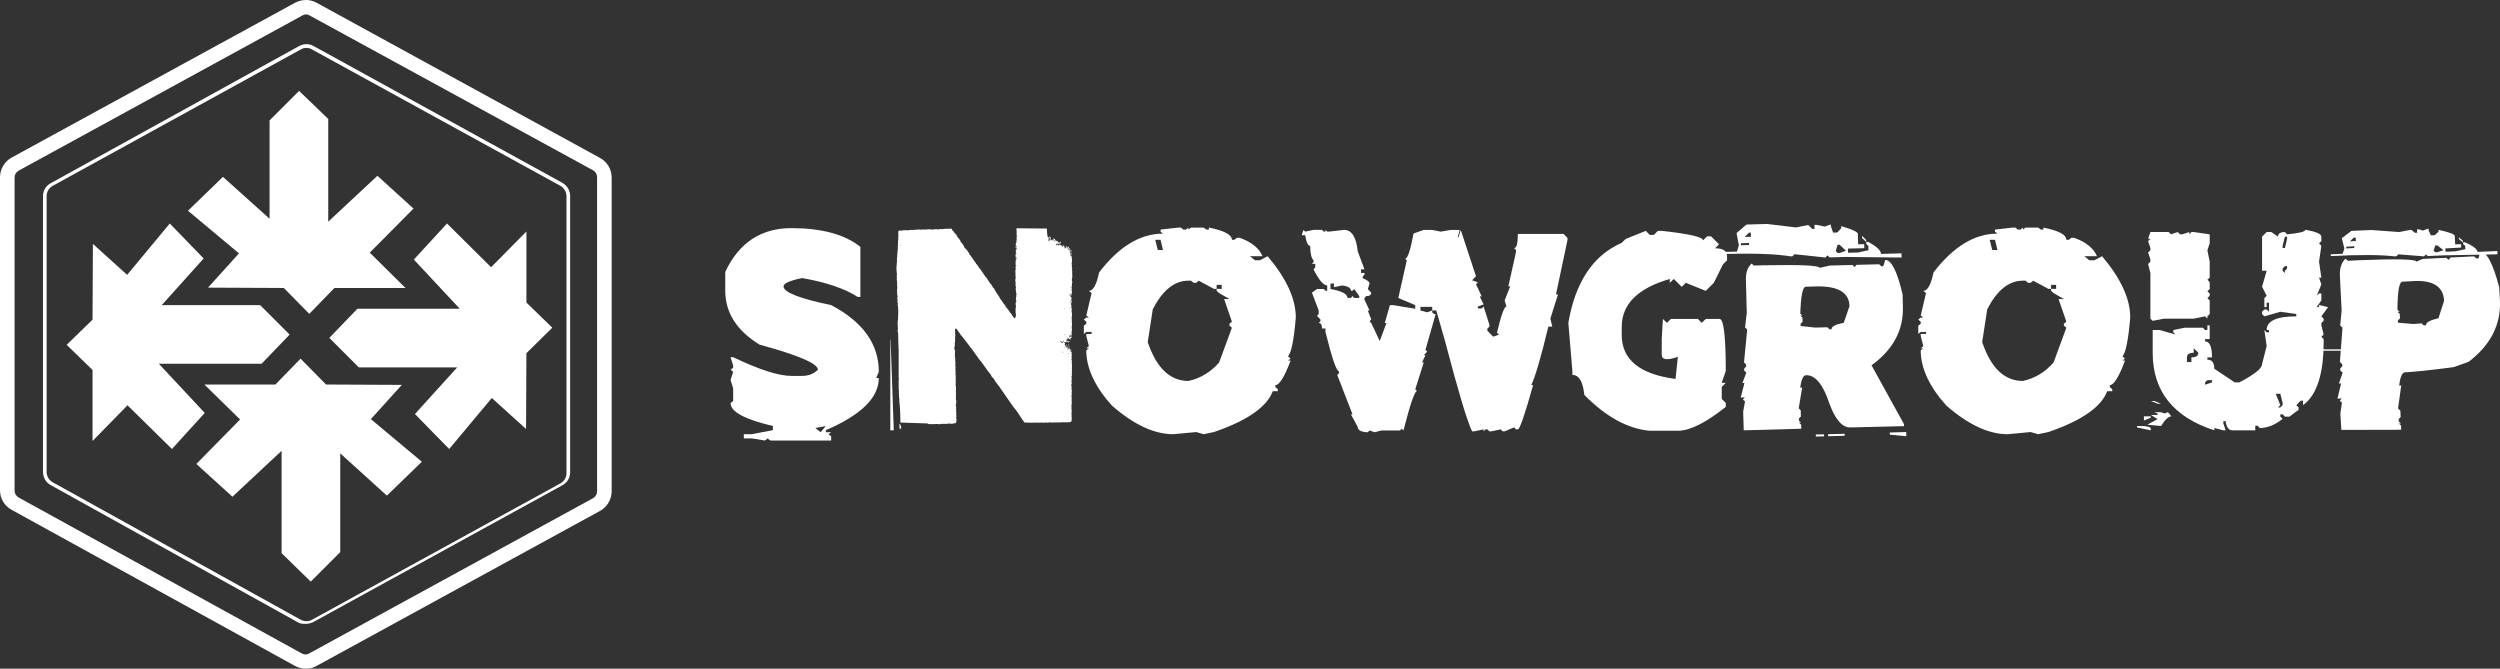
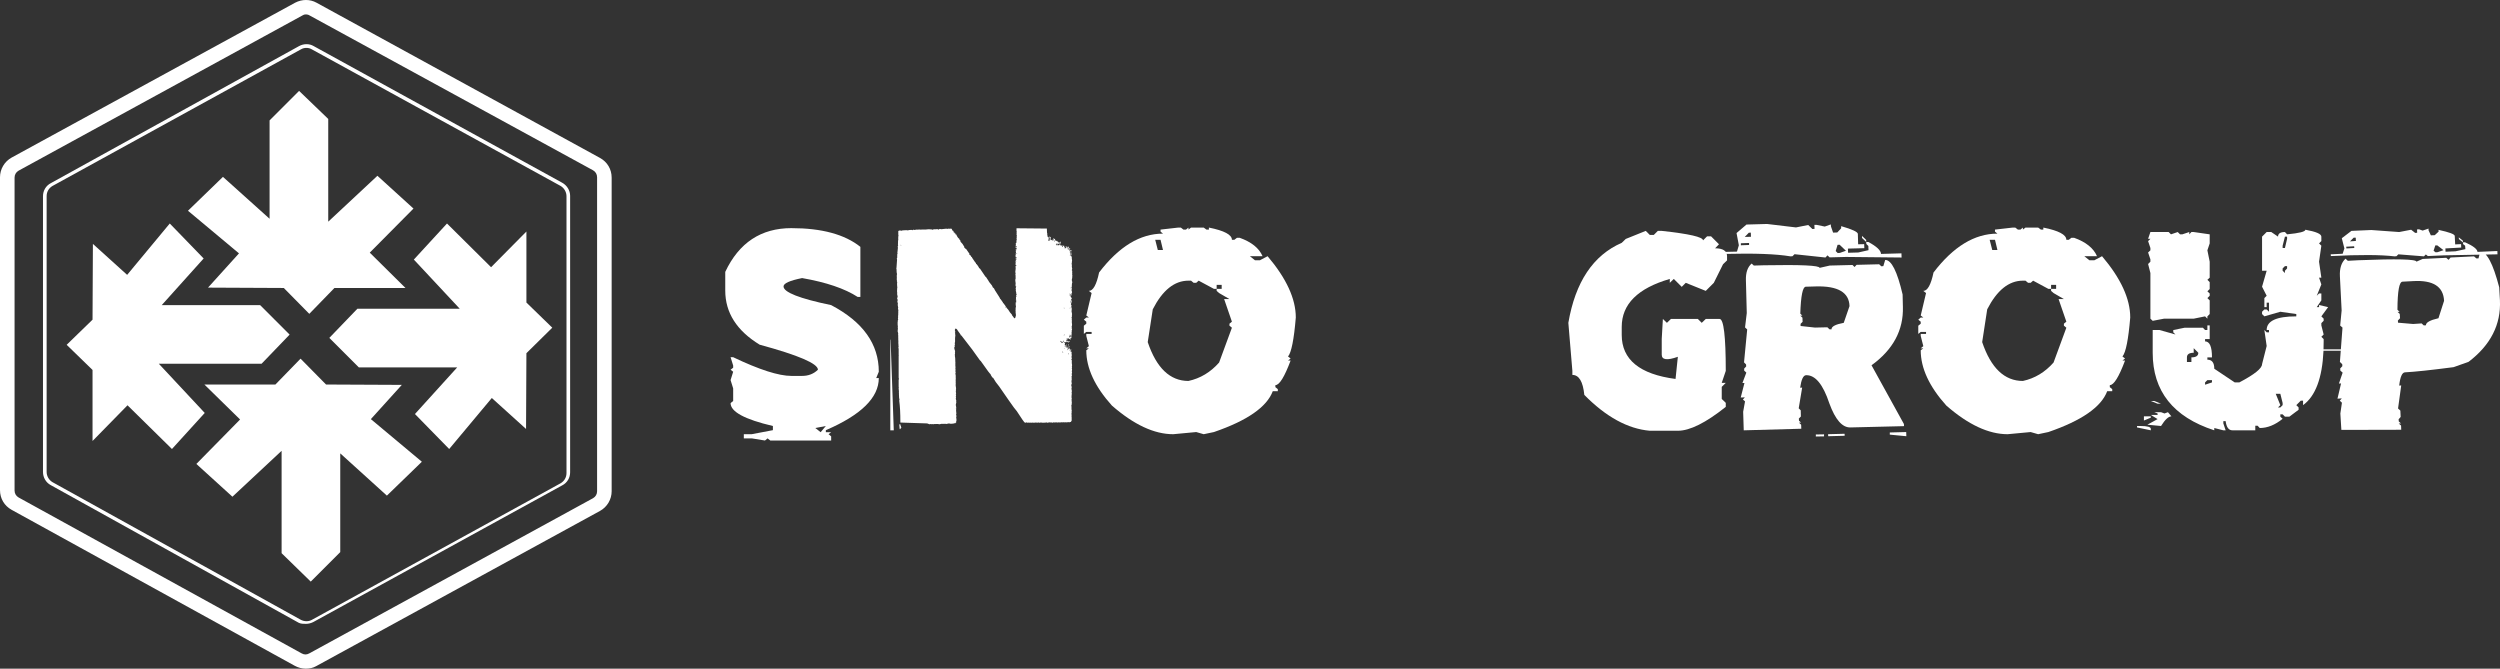
<svg xmlns="http://www.w3.org/2000/svg" viewBox="0 0 4438.94 1187.28">
  <rect x="0" y="0" width="4438.94" height="1187.28" fill="#333333" stroke="none" />
  <defs>
    <style>
      .cls-1 {
        fill: #fff;
      }
    </style>
  </defs>
  <g id="Logotype">
    <path class="cls-1" d="M1405.28,405.09c53.82,0,94.62,11.07,122.38,33.21v88.91h-4.85c-22.83-14.82-55.7-25.97-98.62-33.47-21.97,4.43-32.96,9.37-32.96,14.82,0,10.39,28.19,21.46,84.57,33.21,56.38,29.64,84.57,69.07,84.57,118.29l-4.6,11.24h4.6c0,34.75-31.34,65.58-94.02,92.49v3.58h9.45l-4.6,3.58,4.6,3.83v7.41h-108.07l-4.85-3.83-4.6,3.83-23.51-3.83h-14.05v-7.41h14.05l37.56-7.15v-7.41c-50.08-11.75-75.12-25.29-75.12-40.62l4.6-3.83v-22.23l-4.6-14.82,4.6-14.82-4.6-3.58,4.6-3.58v-3.83l-4.6-14.82h4.6c46.33,22.14,80.82,33.21,103.48,33.21h18.91c11.24,0,20.61-3.66,28.1-10.99,0-10.9-34.49-25.72-103.48-44.46-40.71-24.87-61.06-56.89-61.06-96.07v-33.21c24.36-51.78,63.53-77.67,117.53-77.67ZM1447.7,759.98l9.45,7.41,9.2-10.99-18.65,3.58Z" />
    <path class="cls-1" d="M1586.94,764.06h-6.13v-160.96h.51l5.62,160.96ZM1803.86,443.93h-.51v-.51l2.55-3.32h-2.81v-1.02l2.3-.51v-.51l-1.02-1.02-1.02,1.02v-1.02l.51-3.32-.51-.51h-.26l1.79-2.81-.51-1.53h1.02l-1.02-1.28v-.51h1.02v-.51l-.51-.51.51-.51v-.51l-.51-1.79.51-2.04v-.51l-.51-.51.51-.51v-2.3l-.51-.51v-.51h.51l-.51-.51v-.26l.51-2.04-.51-.51v-.51l.51-.51-.51-2.3v-4.34l53.91.51v.51c0,5.79.34,8.69,1.02,8.69l-.51.51.51,2.3v2.3c.85,0,1.28.34,1.28,1.02l-.51.51,1.53.51h.51v-.51h-1.02v-.51l2.04-1.53c0,2.73-.85,4.09-2.56,4.09l.51.26v.51l-.51.51h1.02l-1.02,2.81h.51c.68,0,1.02-.77,1.02-2.3h.51v2.04h.51l.77-1.02-.77-2.04.51-1.28.26.51h.51v-.51l-.51-.51h-.26l-.51.51v-1.02h1.28l-.51-.51v-.51l.51-.51h1.02l-.51,2.55.51,1.28-1.02,1.02,1.02,1.02.51-.51h1.53v1.02l-.51.51v.26h.51c.85-.68,1.28-1.62,1.28-2.81h.51c.17,1.37.68,2.04,1.53,2.04l-1.02-3.07h-.51v-.77h.51c.68,0,1.02.43,1.02,1.28h.51l1.28-.77.51,1.28-.51.51v.51l.51.51v.51c-1.53.17-2.3.6-2.3,1.28l1.28.51c.17-1.19.68-1.79,1.53-1.79h1.02c0,.85.34,1.28,1.02,1.28v-.77h.77l.51,2.3h.51v-2.04h.51c0,1.7.68,2.73,2.04,3.07,1.19-.17,1.79-.68,1.79-1.53h1.53v1.02h-1.02v3.83h-.51c0-1.53-.34-2.3-1.02-2.3l-.77.77.77,1.02v1.02h-.77v-1.02l-1.02-1.02h-1.53v1.02h-.51c0,1.37.34,2.04,1.02,2.04l.51-.51h.51v.51l2.3-1.02c0,.68.93,1.02,2.81,1.02l1.02.77v2.04h.51l1.02-1.02-1.02-1.53,1.53-.26v.77h.51l1.28-.51v.51c0,2.04.51,3.07,1.53,3.07,0-1.36.34-2.04,1.02-2.04v.51l-2.04,3.32,1.53-1.02.51.51h.77l1.02-3.83h.51v1.02c1.02,0,1.53.34,1.53,1.02l-1.02,1.28v.51h.51v-.77h.51l.51.26h.26v-.77l-.26-2.56,1.79,2.56-.51,1.28.51-.51h1.02l-.51,1.53-2.3-1.02-.51.51v1.02l.77,1.02v-1.53c1.36.85,2.04,2.3,2.04,4.34h.51v-2.3l-.51-.51h-.51c.51-1.36,1.02-2.04,1.53-2.04h.51v1.02h-1.02v.51c.51,1.19,1.02,1.79,1.53,1.79l.77-.77,1.02.77v1.02l-1.02,1.02-.51-1.53h-.77v1.53l.51,1.53h-1.53v.26l1.53.51-1.02,3.07h.51c.85,0,1.28-1.28,1.28-3.83.68,0,1.02.43,1.02,1.28l-.51.51v.51l.51,1.53-.51.26.51.51h-.51l-1.79-.51-.51.51v1.02h.51l1.28-1.02,1.53,3.83-.51.51h1.02l-.51.51v1.02l.51,3.83-.51,3.32.51,1.53c-.85,0-1.37.6-1.53,1.79v.51h.51c0-.85.34-1.28,1.02-1.28l-.51,4.09c.17,2.73.51,4.09,1.02,4.09l-1.02,1.28.51.51v.51l-.51,2.3.51-.51h.51l-.51,2.55v.51l.51.51-.51,1.28.51.51v.51l-.51.51.51,2.3v.51l-.51,2.56h.51l-1.02,3.83.51,1.28-.51.51v.51l1.02,2.04c-.68,1.37-1.02,3.92-1.02,7.66v2.3c-1.53,0-2.3.34-2.3,1.02h.26l1.53-.51.51.51v1.53l-.51,1.79,1.02,3.83-1.02,2.81h-.51l1.02,1.53v1.53h-1.02l.51-.51-.51-1.53h-.51v1.02h-.51l.51,1.53v1.28h-.51c0-1.19-.26-1.79-.77-1.79l.51-2.56-1.02-.77h-.51v.77l.51.51v.51l-.51,1.53h.51l2.3,3.83.51-.51.51,1.79c-.17,1.37-.68,2.04-1.53,2.04v1.53h1.53v.77l-.51.51.51,1.53v1.79h-.51v-1.79h-.51v1.02h-.51v-1.53h-.77v.51l1.79,3.83-.51-.51h-.51v1.02l1.02,1.28-.51,4.34h1.02v1.02l-.51.51.51.51v1.53l-.51.26.51.51v.51l-.51.51v.51l1.02,5.88-.51,1.79.51.51h-.51l.51.51-1.02,3.83,1.02,1.53-.51.26v2.04l.51.51-.51.51v.51l.51.51-.51.26v1.02l.51,4.85c-.17,2.22-.51,3.32-1.02,3.32l.51.51v2.04l-.51.26v.51h1.02v.51c0,2.22-.34,3.32-1.02,3.32l.51.51v.51l-.51,3.83.51.51v.51l-.51.51v.51l.51,1.28h-.51l-1.02,1.02h1.02l-.51,1.53.51.51v.51l-.51,1.79-.51-.51h-.51l-.26.51v.51l.26.51-.26,1.53-3.58-2.56-.51.51v.51l-.26-.51h-2.55v1.02l.51-.51h1.02v.51c0,.85-.85,1.28-2.56,1.28v1.53l.51-.51h1.53c.17,1.37.68,2.04,1.53,2.04v-.51l-.51-.51h1.28l.51,2.3h-.51l-.51.51h-.26c0-.68-.68-1.11-2.04-1.28l-1.79.77-2.56-.77-.51.26,1.53,2.55-.51,2.81.51.51v.51l-.51,1.53v.26h.51l.51-2.81c.68,0,1.02.51,1.02,1.53l-1.02,1.79h.51l.77-.77v1.28l-.26.51v.51h.77c.34-1.53.85-2.3,1.53-2.3v.77h.51l-.51.51v.51l.51,1.53h1.02l-.51-.51v-2.04l1.28-.51-.51,2.04.51,2.81h.51c0-.85.68-1.62,2.04-2.3v1.02l-.51.51v.25l.51.51h.51l.77-.77v1.79h.51l.51-.51h.51v1.02h-1.02l-.51,1.79.51,1.53h.51v-1.02h.51l.51,1.53-.51.51v.51l.51,4.34-.51,1.79h.51l-.51.51.51,3.32v1.53h-1.02v1.02h1.02v5.62l.51,3.32h-.51l.51.51v.51l-.51,2.04.51.51-.51,2.3.51,2.3-.51,3.07.51,2.3-.51.51h.51l-.51.51v3.32l.51.51-1.02,1.79.51,2.04-.51.51v.51l.51.51h-.51l.51.51v.77l-.51,2.55h.51l-.51.51v1.79l.51,2.81-.51,1.53.51.51h-1.02v1.02l.51.51v.26h-.51l1.02,2.55h-.51l.51.51v.51l-1.02.77,1.02,1.53-.51.51.51,2.3v2.55l-.51,1.79.51.51v.51l-.51,5.37h.51l-.51.51v.51l.51,2.81-.51,1.28.51,1.53-.51.51.51,2.3v3.07l-.51.51v.25h.51l-1.02,3.58.51.26v5.37l.51,2.81-.51,2.04.51.51-.51.51h.51l-.51.51v3.32l.51.51v.51h-1.02v.26h1.02l-.51.51v1.02l.51,2.04-.51.51v.25l.51,2.04-.51,1.79h.51c-.17,1.37-.68,2.04-1.53,2.04l.51.51v.51l-3.83,1.02-1.53-.51-1.28.51v-.51l-.51.51h-2.04l-.26-.51-.51.51h-3.32l-.51-.51-.51.51h-2.04l-.51-.51h-.51v.51l.51.25h-.51l-2.81-.25-.51.25h-.51l-1.79-.25h-.51v.77h-.51v-.77h-.51l-.51.25h-.51l-.26-.25h-.51l-3.83.25-.51-.25h-.51l-2.81.77-.51-.51v-.25l-.51.25h-2.04l-1.79-.25-3.83.77-.51-.51h-2.56l-.26.51h-.51v-.51l-.51.51h-.51l-.51-.51h-.51l-.51.51h-.51l-4.34-.51-.26.51-.51-.51h-.51l-.51.51-2.55-.51h-.77l-.51.51h-.51l-.51-.51v-.25l-1.79.77-.51-.51h-.51l-2.04.51-.51-.51-1.28.51-2.56-.51-.51.51v-.51l-.26.51h-.51l-2.55-.51-.51.51h-.51l-1.79-.51-.51.51-2.81-.77-1.53.77c-1.19,0-2.98-1.87-5.37-5.62l-9.96-15.07c-2.04-2.04-6.9-8.6-14.56-19.67l-16.61-24.02c-4.6-5.45-8.18-10.56-10.73-15.33-1.02,0-2.47-1.79-4.34-5.37h-.51l.51-.51v-.51c-1.02-.17-6.13-6.9-15.33-20.18-2.04-3.07-3.32-4.6-3.83-4.6l-5.88-8.18-7.66-10.73-19.67-25.55-.51.51c0-1.02-1.88-3.92-5.62-8.69-1.19-2.55-2.64-3.83-4.34-3.83v.51l-1.02,2.04,1.02,3.32h-1.02v.51h1.02l-.51.51v.77l.51.51-.51.51v.51l.51,2.55-.51,5.11v6.39l-.51,2.3h.51l-.51.51v2.04l.51.25-1.02,2.56.51.51v.77l-1.02,1.53.51,1.53h-.51l1.53,4.34h-.51l.51.51v2.3l-.51.51.51.51v.51l-.51,2.81.51,1.53h-.51c.68,1.88,1.02,5.96,1.02,12.26h.51l-.51.51v5.88l.51.51-.51.51v.77l.51.51-.51,1.53.51,3.32-.51.51v.51l.51,2.81v1.02l-.51.51.77,4.85-.26.51v.26l.26.51v.51l-.26.51.26.51h-.26l.26.51v1.02l-.26,1.79.26.51v.51l-.26.51v.51l.26,2.81-.26.51v.51l.26,1.28-.26,2.56.26.51h-.26l.77,5.62h-.51l.51.51v.51l-.51,2.04.51.26-.51.51h.51l-.51,1.53.51,3.32h-.51l.51.51v.51l-.51.51v.51l.51.51h-.51l.51.26v.51l-.51,2.56.51,1.28-.51,1.53h.51l-.51.51v.51l1.02,3.83-.51,1.79.51.51-1.02,4.34.51,1.53h-.77v.51h.77v1.79l.51,2.55h-1.02v.51h1.02l-.51.25v1.53l.51.51-.51.51v.51l.51,5.62-.51,1.53.51,1.79v2.55l-.51,1.79,1.02,2.04-.51.51v.51l.51,1.28-1.02,1.02.51,2.04-2.3,2.3-.51-.51h-1.02v1.02h-.51l-.51-.51h-.26l-1.53.51v-.51l-.51.51h-3.83l-2.04-.51-5.11,1.02-2.04-.51v.51l-1.28-.51-1.53.51v-.51l-1.53.51-.51-.51-5.11,1.02-2.55-.51h-4.85l-.26.51-.51-.51h-.51l-2.56.51-.51-.51v.51l-1.28-.51-.51.51h-.51l-.51-.51h-.51l-2.3.51-4.34-1.53-47.52-1.53c0-16.52-.68-29.47-2.04-38.83h.51l-.51-.51v-.51l.51-.51c-.68-1.7-1.02-5.02-1.02-9.96v-3.32l-.51-.51.51-.51v-1.53l-.51-.51.51-.51-.51-2.3v-1.53l.51-.25-.51-.51v-.51l.51-.51-.51-.51v-12.52l.51-1.53-.51-2.3v-38.58l.51-.26-.51-.51v-12.52l-.51-.51v-.51h.51l-.51-.51v-.51l.51-1.28h-.51l.51-.51v-.51l-.51-.51.51-1.53-.77-1.28.26-.51v-2.55l-.26-.51.26-.26v-1.53l-.26-.51.26-.51v-.51l-.26-1.28h.26l-.26-.51v-.51l.26-.51-.26-.51v-5.62l-.51-.51.51-.51v-.51l-.51-.51.51-.51v-.51l-1.02-3.83.51-5.37-.51-1.28.51-.51-.51-4.85v-4.34l.51-.51-.51-.51c.17-1.87.51-2.81,1.02-2.81l-.51-2.3v-.51l.51-2.81-.51-.51.51-2.56v-3.83l.26-.51-.26-.51v-.77l.26-2.56-.77-3.83.51-.51-1.02-6.13.51-.51v-.51l-1.02-4.34.51-1.79c0-2.04-.34-3.07-1.02-3.07l1.02-3.83-1.02-4.85v-.77h.51l-.51-2.56v-4.85l.51-.26-.51-.51v-1.02h.51l-.51-5.88v-3.32l.51-.51-1.02-1.79.51-.51v-.51l-.51-1.53h.51l-.51-.51v-3.32l.51-.51-.51-.26v-5.37l.51-.51c-.68-1.7-1.02-5.11-1.02-10.22l-.51-.26.51-1.53,1.02-14.82-.51-.51v-.51l1.02-3.07-.51-.26v-.51l.51-.51v-.51h-.51l.51-1.53-.51-1.28.51-.51h.51l-.51-2.04,1.02-9.45-.51-1.53.51-.51-.51-.51.51-.51h.51l-.51-1.28c0-6.47.26-9.71.77-9.71l-.26-.51v-3.32l.26-2.3h-.26l.77-2.04h-.77l.26-1.53-.26-2.81.26-.51v-.51l-.26-1.79,1.79-1.02h2.81l.51.51c1.36-.68,3.92-1.02,7.67-1.02h3.58l.26.51c1.36-.68,3.15-1.02,5.37-1.02h2.81l.51.51h.51l.51-.51v-.51l2.55.51h.77l.51-.51h.51v.51l2.3-.77.51.26h.51l3.83-.26,1.53.26,4.34-.26h6.13l2.04-.51.51.51,1.28-.51,7.41.51-.51.26v.51h.51l1.28-1.28h.51v.77l1.53-.77h1.79l.51.51.51-.51h3.32v.77h.51l2.81-1.28,2.56.51,9.45-1.02.51.51h.51l2.04-.51h1.28l.51.51.51-.51h2.81c.85,0,1.53,1.11,2.04,3.32,1.02,0,1.79.51,2.3,1.53l-.26.51v1.28h.26l.51-.51h.51c0,1.37.34,2.04,1.02,2.04,1.02,0,1.53.94,1.53,2.81h.26v-1.02h.51c2.38,5.28,4.34,7.92,5.88,7.92l-.51.26v.51c.68,0,1.02.51,1.02,1.53.85,0,1.28.6,1.28,1.79h.51l-.51.51v.51l4.34,4.85h-.26l2.81,4.34-.51.51,2.81,3.32.51-.51,6.39,9.2v.51l-.51.51v.51c1.53,0,2.81,1.37,3.83,4.09h.51l.26-.26.51.26v.51h-.51l5.88,8.69,1.53,1.53h.51l-.51.51v1.02c.85,0,1.96,1.11,3.32,3.32,1.53,1.88,2.3,3.49,2.3,4.85l.51-.51h.51l9.71,14.31c0,.68.42,1.02,1.28,1.02l4.34,6.64c0,.68,2.13,3.58,6.39,8.69l2.3,4.85h.51v-1.02h.51c0,1.53,2.89,6.56,8.69,15.07l2.3,3.83-.51.26c.68,0,2.64,2.47,5.88,7.41l-.51,1.28.51-.51h.51l4.34,5.88v1.02l-.51.51v.51h.51l.51-.51h.51c0,.68,1.11,2.13,3.32,4.34,2.04,3.58,4.26,6.56,6.64,8.94,0,1.02.93,2.47,2.81,4.34l1.02,2.04c1.87,0,2.81-1.45,2.81-4.34l.51-.51-.77-6.64.26-.51v-.51l-.26-.51v-.51l.26-3.83h-.26l.77-3.83-.51-2.04h.51l-.51-.26v-4.85h1.02v-1.53l-1.02-1.28h1.02c0-1.7-.34-2.56-1.02-2.56l.51-.51v-4.34h1.02v-1.28h-1.02l1.53-3.58c-1.02,0-1.53-.42-1.53-1.28l.51-.51-1.02-4.34.51-.51-.51-2.3v-1.02l1.02-3.83-.51.51h-.77v-4.34l.26-.51-.77-5.88h.51l-.51-.51.77-3.32-.26-1.79v-.51l.26-.51-.26-.51v-1.79l.26-.51v-.51h-.77v-.51l.77-2.04-.26-.26h.26l-.77-1.53.77-6.39-.26-4.6h.26c1.02,0,1.53-.34,1.53-1.02-1.19,0-1.79-.34-1.79-1.02h.26l-.26-.51v-1.28l.26-2.04-.26-2.04v-1.28l1.28,1.02v-.51l-1.02-1.02v-1.02c1.02,0,1.53-.77,1.53-2.3h-1.02v.51l.51.51v.26h-1.02v-1.79l1.02-1.02.51.51.51-.51v-.51c-1.53,0-2.3-.42-2.3-1.28l.26-.51-.26-.51v-2.56l.77-.77-.51-.51v-.51l.51-2.04h-.51l.51-.26v-.51l-.51-2.04.51-1.79ZM1596.65,753.59h2.04l.51,1.79-.51.51c.51,0,1.11,1.28,1.79,3.83h-1.79l.51.51v1.02l-1.02.77h-.51l-.51-2.3.51-.51-.51-.51h-.51l.51-1.28-.51-3.83ZM1598.69,434.73c0,.51.59.94,1.79,1.28v-.26l-1.28-1.02h-.51ZM1803.86,443.93l.51.26h.51l1.02-.77h-1.53l-.51.51ZM1804.37,450.06l1.02,1.02h.51v-1.02h-1.53ZM1877.44,433.71c0-1.02-.34-1.53-1.02-1.53-.51,0-.77.68-.77,2.04h-1.02l1.53,1.53.77-1.02-.51-.51v-.51h1.02ZM1882.29,605.4v1.53h1.02v-1.53h-1.02ZM1884.59,605.91v.51l.51,1.28h-.77v.51l.77,1.02,2.04-1.02v-1.28l-.51.26h-.51l-.51-1.28h-1.02ZM1886.64,624.05v1.53l.51.51h.51v-.51l-.51-1.53h-.51ZM1888.17,604.89l-.51,2.3,1.28.51-.26-.51v-.26l.26-2.04h-.77ZM1888.68,546.64l.77,1.02.51-.51v-.51h-1.28ZM1889.45,593.9l-.51,1.28v.51h.51l.51-1.28v-.51h-.51ZM1889.45,618.43l1.02,1.02h.51l-1.02-1.02h-.51ZM1892.77,613.58l1.02,1.02v.51h-1.02v-1.53ZM1893.28,605.91l.51.51h.51v-1.53l-1.02,1.02ZM1893.79,611.53h.51l.51,1.53-.51.51h-.51v-2.04ZM1895.32,619.45v.25l.51.51-.51.51v1.02h.51l.51-2.3h-1.02ZM1896.6,611.53h1.02v1.02l-1.28,1.53v-.51l.26-2.04ZM1896.6,627.88v1.53l1.53-1.53h-1.53ZM1898.65,614.6v2.3h-.51l-.51-1.79.51-.51h.51ZM1900.18,594.41c0,1.53-.68,2.3-2.04,2.3v.51h1.02v.51l-.51.51v.51l.51.26h1.02v-.26l-.51-1.53,1.28,1.02.51-1.53c-.51,0-.77-.77-.77-2.3h-.51ZM1898.13,605.91h1.02v1.28h-1.02v-1.28ZM1899.16,594.41l-.51,1.28h.51l.51-.51v-.77h-.51ZM1899.16,547.15v.51l1.02-1.02v-.51l-1.02,1.02ZM1900.18,620.73l-1.02,1.02v.51h1.02l.51-.51v-1.02h-.51ZM1900.69,534.63v.51h.77v-1.28l-.77.77ZM1900.69,547.15v.51l.77-1.02v-.51l-.77,1.02Z" />
    <path class="cls-1" d="M2092.06,404.07h4.6l4.6,3.58h4.6l4.34-3.58v3.58l4.6-3.58h22.48l4.86,3.58h4.34v-3.58c27.25,5.45,40.88,12.69,40.88,21.72h4.34l4.6-3.58h4.86c20.95,7.5,34.49,18.4,40.62,32.7h-22.48l8.94,7.15h8.94l13.54-7.15c33.38,39.35,50.08,75.63,50.08,108.84-3.24,39.01-7.84,62.08-13.8,69.24l4.6,3.58-4.6,3.58h4.6c-10.9,29.13-19.93,43.69-27.08,43.69v3.58l4.34,3.58v3.58h-8.94c-10.56,28.1-45.39,52.29-104.5,72.56l-18.14,3.83-13.29-3.83-40.88,3.83c-33.73,0-70.01-16.95-108.84-50.84-30.32-33.73-45.48-66.43-45.48-98.11l4.6-3.58h-4.6l4.6-3.83-4.6-18.14v-3.58h9.45v-3.58h-9.45l-4.34,3.58v-14.56l4.34-3.58v-3.58l-4.34-3.58,4.34-3.83h4.6l-4.6-3.58,9.45-39.86-4.85-3.83c7.49,0,13.54-10.9,18.14-32.7,35.09-45.99,72.9-68.98,113.44-68.98l-4.34-3.58v-3.58l31.43-3.58ZM2037.89,607.44c15.5,45.99,39.6,68.98,72.3,68.98,21.12-4.6,39.26-15.5,54.42-32.7l22.74-61.83-4.34-3.58v-3.58l4.34-3.58-13.8-40.11h9.45l-18.4-10.73-4.34-3.83v-3.58h8.94v-7.15h-8.94v7.15h-4.85l-27.08-14.56-4.34,3.83h-4.6l-4.6-3.83h-4.6c-24.87,0-45.99,16.95-63.36,50.84l-8.94,58.25ZM2051.18,425.79l4.6,18.14h9.2l-4.34-18.14h-9.45Z" />
-     <path class="cls-1" d="M2550.16,550.98c-.34.17-.68.26-1.02.26h-6.13v3.32l3.07,3.07h3.07l-18.14,63.62,3.07,3.07-6.13,6.39h3.07l-6.13,12.78h3.07l-15.07,47.78,3.07,3.07c-4.09,0-12.1,23.34-24.02,70.01l-3.07-3.07-3.07,3.07h-32.96l-12.01,3.07-9.2-3.07-3.07,3.07h-2.81c-10.05-1.02-15.07-4.17-15.07-9.45l-12.01-22.23h2.81l-27.08-70.01,3.07-3.07v-3.32c-4.43,0-12.44-23.33-24.02-70.01v-6.13h-6.13c0-6.47-1.96-9.71-5.88-9.71l3.07-3.07v-3.32l-6.13-6.39,3.07-3.07v-6.39l-12.01-31.68,8.94-6.39h12.01l3.07,3.07h3.07v-9.45c-6.64,0-14.73-9.54-24.27-28.62l3.07-3.32v-6.39h-5.88l2.81-3.07v-3.07c-3.92-4.26-5.88-12.77-5.88-25.55-4.09-.51-7.07-6.9-8.94-19.16h-6.13l3.07-9.45,3.07,3.07,14.82-3.07h15.07l3.07,3.07h3.07v-3.07l3.07,3.07h2.81l27.08-3.07c13.62,0,21.72,12.69,24.27,38.07l12.01,31.94h-6.13v6.39h6.13v3.07l-3.07,3.32v3.07c8,3.24,12.01,6.39,12.01,9.45l-3.07,9.71,6.13,6.39c0,4.09-2.98,6.13-8.94,6.13l-3.07,3.32v3.07l8.94,19.16h-3.07l6.13,15.84-3.07,3.32,3.07,3.07,15.07,31.94,12.01-31.94h-3.07l9.2-31.68h5.88l39.09,6.39v-6.39l-30.15-12.77,15.07-66.68-2.81-3.32c4.43,0,9.37-14.82,14.82-44.46l18.14-6.39h15.07l15.07,3.07,18.14-3.07h14.82v3.07l-2.81,9.71h1.53l3.83-12.77,27.08,82.27-6.9,7.15,10.22,3.58-3.32,3.58,10.22,21.46h-3.58l6.9,14.31-10.22,3.58v3.58h6.9l3.32-3.58,10.22,32.19v3.58l-3.58,3.58v3.58l10.22,10.73,10.22-3.58-3.32-3.58c7.32-31,12.94-46.5,16.86-46.5l-3.32-10.73,9.96-25.04h-3.32l13.54-60.81v-3.58l-3.32-3.58c4.43,0,6.64-8.34,6.64-25.04h81.25l6.9,7.15v3.58l-20.44,96.58h3.58l-13.54,42.92,3.32,14.31h-6.9c-13.46,55.7-23.59,90.28-30.4,103.73h3.32c-14.65,52.46-23.68,78.69-27.08,78.69h-3.32l-3.32-3.58-16.86,7.15h-3.58l-3.32-3.58-16.86,3.58h-3.32l-3.58-3.58h-3.32l-3.32,3.58v-3.58l-16.86,3.58h-3.58c-8.52-17.2-24.27-69.66-47.27-157.38l-16.35-57.49ZM2362.37,503.46v9.71c20.1,3.58,30.15,8.86,30.15,15.84h6.13l2.81-3.32,3.07,3.32h8.94v-3.32l-8.94-12.52-3.07,3.07h-2.81c0-4.77-5.03-7.92-15.07-9.45l-15.07,3.07v-6.39h-6.13ZM2543.01,551.24v-6.39h-20.95v6.39l12.01,3.32,8.94-3.32Z" />
    <path class="cls-1" d="M2922.16,409.95l7.15,7.15h7.15l7.15-7.15h6.9c48.88,5.28,73.33,10.9,73.33,16.86l7.15-7.15h7.15l14.05,14.05-6.9,7.15c14.14,0,21.21,4.77,21.21,14.31v7.15l-7.15,6.9-16.35,32.96-14.31,14.31-35.51-14.31-7.15,7.15-14.05-14.05-7.15,6.9v-6.9c-56.89,16.52-85.34,44.88-85.34,85.08v14.31c0,43.78,31.85,69.84,95.56,78.18l4.09-39.35c-19.08,6.81-28.62,5.54-28.62-3.83v-27.85l2.04-35.51,7.15,6.9,7.15-6.9h47.78l6.9,6.9,7.15-6.9h24.53c7.32,0,10.99,30.75,10.99,92.23l-7.15,21.21h7.15l-7.15,7.15v21.46l7.15,6.9v7.15c-35.43,28.28-63.79,42.41-85.08,42.41h-49.82c-39.01-3.41-77.76-24.61-116.25-63.62-2.39-23.67-9.45-35.51-21.21-35.51v-7.15l-7.15-85.34c12.43-72.56,44.03-119.91,94.79-142.06l7.15-6.9,35.51-14.31Z" />
    <path class="cls-1" d="M3101.01,398.7l36.54-1.02,51.35,6.13,21.72-4.34,7.41,7.15,3.83-.26-.26-7.15h3.58l14.82,3.07,10.73-3.83.25,3.58,3.83,10.99,7.41-.26,6.9-7.41v-3.83c19.58,5.62,29.47,10.22,29.64,13.8l.51,18.4,10.73-.26.26,7.15-29.13.77.26,7.41,18.14-.51,18.14-4.09-.25-7.41-3.58-3.58-.26-3.58h3.83c14.82,8.01,22.31,15.07,22.48,21.21l36.28-1.02.26,7.41-98.62-1.02-29.13.77-3.83-3.58-3.58,3.83-54.93-5.88-3.58,3.58-3.58.26c-25.04-4.26-63.96-5.7-116.76-4.34l-.25-3.58,21.97-.51,3.32-11.24-4.09-21.72,17.63-15.07ZM3110.21,467.94l3.83,3.58,18.14-.51c65.75-1.19,98.62.34,98.62,4.6l18.14-4.09,40.37-1.02,3.58,3.58,3.58-3.83,40.11-1.02,3.83,3.58,3.58-.26,3.32-10.99c11.07-.17,21.37,20.27,30.92,61.32l.51,21.97c1.19,41.39-17.37,75.97-55.7,103.73l57.49,104.24.25,3.83-95.04,2.3c-14.48.51-27-13.71-37.56-42.67-11.24-33.89-25.04-50.59-41.39-50.08-4.94.17-8.43,7.58-10.48,22.23l3.58-.25-6.13,36.79,3.58,3.58.25,10.99-3.58,3.58.26,3.83,3.58,3.32-3.58.26,3.83,3.58.26,7.15-102.2,2.81-1.02-32.96,3.32-18.4-3.83-3.32,3.58-3.83-7.41.26,6.64-25.81h-3.58l6.9-18.4-3.83-3.58v-3.58l3.58-3.83-.26-3.58-3.58-3.58,5.62-58.51-3.83-3.58,3.07-25.55-1.53-58.51c-.34-13.45,3.07-23.25,10.22-29.38ZM3091.04,431.92v3.58l14.56-.51v-3.58l-14.56.51ZM3097.94,420.68l10.99-.26-.25-7.41-3.58.26-7.15,7.41ZM3196.56,556.86l3.58,3.58h-3.58l3.83,3.58.26,7.41-3.58,3.58v3.83l25.55,2.81,21.97-.51,3.83,3.58h3.58c-.17-4.94,7.07-8.77,21.72-11.5l10.22-29.64c-.68-24.36-20.53-36.02-59.53-35l-18.14.51c-5.45.17-8.69,16.1-9.71,47.78ZM3224.16,771.47l14.56-.25v3.58l-14.56.26v-3.58ZM3245.88,770.96l29.38-.77v3.58l-29.13.77-.25-3.58ZM3262.74,434.73l-3.32,10.99,3.58,3.58,3.83-.26,10.73-3.83-11.24-10.73-3.58.26ZM3306.17,418.89l7.41,7.15v3.58l-7.41-7.15v-3.58ZM3355.48,767.9l29.13-.77.25,7.41-29.38-2.81v-3.83Z" />
    <path class="cls-1" d="M3573.68,404.07h4.6l4.6,3.58h4.6l4.34-3.58v3.58l4.6-3.58h22.48l4.85,3.58h4.34v-3.58c27.25,5.45,40.88,12.69,40.88,21.72h4.34l4.6-3.58h4.85c20.95,7.5,34.49,18.4,40.62,32.7h-22.48l8.94,7.15h8.94l13.54-7.15c33.38,39.35,50.08,75.63,50.08,108.84-3.24,39.01-7.84,62.08-13.8,69.24l4.6,3.58-4.6,3.58h4.6c-10.9,29.13-19.93,43.69-27.08,43.69v3.58l4.34,3.58v3.58h-8.94c-10.56,28.1-45.39,52.29-104.5,72.56l-18.14,3.83-13.29-3.83-40.88,3.83c-33.73,0-70.01-16.95-108.84-50.84-30.32-33.73-45.48-66.43-45.48-98.11l4.6-3.58h-4.6l4.6-3.83-4.6-18.14v-3.58h9.45v-3.58h-9.45l-4.34,3.58v-14.56l4.34-3.58v-3.58l-4.34-3.58,4.34-3.83h4.6l-4.6-3.58,9.45-39.86-4.85-3.83c7.49,0,13.54-10.9,18.14-32.7,35.09-45.99,72.9-68.98,113.44-68.98l-4.34-3.58v-3.58l31.43-3.58ZM3519.51,607.44c15.5,45.99,39.6,68.98,72.3,68.98,21.12-4.6,39.26-15.5,54.42-32.7l22.74-61.83-4.34-3.58v-3.58l4.34-3.58-13.8-40.11h9.45l-18.4-10.73-4.34-3.83v-3.58h8.94v-7.15h-8.94v7.15h-4.85l-27.08-14.56-4.34,3.83h-4.6l-4.6-3.83h-4.6c-24.87,0-45.99,16.95-63.36,50.84l-8.94,58.25ZM3532.8,425.79l4.6,18.14h9.2l-4.34-18.14h-9.45Z" />
    <path class="cls-1" d="M3818.95,761.51v2.55l-24.53-5.11v-2.55h6.13c12.26,0,18.4,1.71,18.4,5.11ZM3818.95,741.58l-12.26,5.11v-7.41h12.26v2.3ZM3855.49,739.28c-5.11,0-11.24,5.71-18.4,17.12l-24.27-2.3,18.14-9.96-12.01-7.41h12.01v-2.55l-5.88-2.3h12.01l6.13,2.3,6.13-2.3,6.13,7.41ZM3818.19,411.99h32.45l4.09,4.09,12.01-4.09,4.09,4.09h4.09l12.26-4.09v4.09l3.83-4.09h4.09l28.36,4.09v16.1l-4.09,12.26,4.09,20.18v28.36l-4.09,3.83,4.09,4.09v12.26l-4.09,4.09,4.09,3.83v4.09l-4.09,4.09,4.09,4.09v24.27l-4.09,4.09v4.09l-4.09-4.09-20.18,4.09h-52.63l-20.18,3.83-4.09-3.83v-80.99l-4.09-16.1,4.09-4.09v-4.09l-4.09-12.26,4.09-3.83v-4.09l-4.09-12.26,4.09-4.09h-4.09l4.09-12.01ZM3837.09,716.8h-6.13l-12.01-4.85h6.13l12.01,4.85ZM4125.55,622.77c-2.21,48.54-14.31,80.74-36.28,96.58v-7.92h-4.09l-7.92,7.92,4.09,4.09v4.09l-16.35,12.26h-7.92l-4.09-4.09h-4.09v4.09l4.09,3.83c-13.46,10.9-27,16.35-40.62,16.35l-3.83-4.09h-4.09v8.18h-40.62c-6.64,0-10.65-5.45-12.01-16.35h-4.09v4.09l4.09,12.26h-4.09l-16.1-4.09v4.09c-72.9-23.67-109.35-69.58-109.35-137.71v-40.37h12.26l28.11,7.92-3.83-3.83v-4.09l20.18-4.09h32.45l3.83,4.09h4.09v-8.18h4.09v24.27h-8.18v4.09c8.18,0,12.26,9.45,12.26,28.36h-8.18v4.09c8.18,0,12.26,5.37,12.26,16.1l36.28,24.27h8.18c26.91-14.14,40.37-24.95,40.37-32.45l8.18-32.19-4.09-28.36,4.09,4.09h4.09v-4.09h-4.09c0-16.18,17.54-24.27,52.63-24.27v-4.09l-28.36-4.09-28.36,8.18-4.09-4.09v-4.09l4.09-4.09h4.09l4.09,4.09v-16.1h-4.09v7.92h-4.09v-16.1l4.09-4.09-8.18-16.1,8.18-28.36h-8.18v-60.55l8.18-8.18h8.18l12.01,8.18c0-5.45,4.09-8.18,12.26-8.18l3.83,4.09c21.63-2.04,32.45-4.77,32.45-8.18,18.91,3.41,28.36,7.5,28.36,12.26v7.92l-4.09,4.09,4.09,4.09-4.09,28.36,4.09,28.36h-4.09l4.09,12.01-8.18,20.18,4.09-4.09h4.09v12.26l-8.18,12.01h4.09v-3.83l16.1,3.83-12.01,16.35,4.09,4.09v3.83l-4.09,4.09v4.09l4.09,16.1-4.09,4.09,4.09,4.09v4.09c0,4.77-.09,9.45-.26,14.05h69.24v2.55h-69.24ZM3895.09,618.18v8.18c-8.01,0-12.01,2.73-12.01,8.18v8.18h7.92v-8.18c8.18,0,12.26-2.72,12.26-8.18l-8.18-8.18ZM3919.36,674.9l-4.09,4.09v4.09l12.26-4.09v-4.09h-8.18ZM4040.72,699.17l8.18,20.18-4.09,4.09h4.09l4.09-4.09v-3.83l-4.09-16.35h-8.18ZM4057.07,420.17l-4.09,16.1v4.09h4.09l3.83-16.35v-3.83h-3.83ZM4057.07,472.54l-4.09,4.09v4.09l4.09,4.09v-4.09l3.83-4.09v-4.09h-3.83Z" />
    <path class="cls-1" d="M4175.11,409.95l35.26-1.53,49.57,3.58,21.21-4.09,7.15,5.62,3.58-.26-.26-5.88,3.58-.26,6.39,2.3,10.48-3.58v3.07l4.09,8.94,6.9-.26,6.9-6.39-.25-3.07c19.07,4.09,28.7,7.67,28.87,10.73l.77,15.07,10.47-.51.26,6.13-28.1,1.53.26,5.88,17.63-.77,17.63-3.83-.51-6.13-3.58-2.81-.25-3.07,3.58-.26c14.48,6.48,21.88,12.18,22.23,17.12l35.26-1.53.25,5.88-95.3,1.79-28.36,1.28-3.58-2.81-3.32,3.32-45.48-3.58-3.32,3.32-3.58.26c-24.19-2.89-61.83-3.07-112.93-.51l-.25-3.07,21.21-1.02,3.07-9.45-4.6-18.14,17.12-13.03ZM4164.64,459.26l4.09,3.83,18.91-1.02c68.47-2.72,102.79-1.87,102.96,2.56l10.99-4.85,41.9-2.04,4.09,3.58,3.58-4.09,41.65-2.04,4.09,3.58h3.83l3.07-11.75c11.41-.51,22.65,20.53,33.73,63.11l1.28,22.99c2.04,43.1-16.52,79.55-55.7,109.35l-26.57,9.45c-40.54,5.28-69.33,8.35-86.36,9.2-5.11.34-8.52,8.18-10.22,23.51l3.58-.26-5.62,40.88,4.09,3.83.51,11.24-3.58,4.09.26,3.83,3.83,3.58-3.83.26,4.09,3.58.25,7.41-106.29.26-1.79-29.13,2.81-19.16-3.83-3.58,3.58-4.09-7.67.51,6.39-27.08-3.83.26,6.64-19.42-4.09-3.58-.26-3.83,3.83-4.09-.26-3.58-4.09-3.83,4.6-61.06-4.09-3.58,2.55-26.83-3.07-60.81c-.68-13.96,2.64-24.36,9.96-31.17ZM4165.92,438.05l.26,3.07,14.05-.77-.26-3.07-14.05.77ZM4172.56,428.6l10.48-.77-.26-5.88h-3.58l-6.64,6.64ZM4256.87,549.96l3.83,3.83h-3.58l3.83,3.58.51,7.67-3.83,4.09.25,3.83,26.83,2.3,15.07-1.02,3.83,3.58,3.83-.26c-.17-4.94,7.24-9.11,22.23-12.52l9.96-30.92c-1.19-25.38-19.5-37.05-54.93-35l-18.91,1.02c-5.79.17-8.77,16.78-8.94,49.82ZM4324.07,435.75l-3.07,9.45,3.58,2.81,3.58-.26,10.48-3.58-10.99-8.43h-3.58ZM4365.71,421.44l7.41,5.88v3.07l-7.15-5.88-.26-3.07Z" />
  </g>
  <g id="Logomark">
    <g>
      <path class="cls-1" d="M543.35,1107.72c-4.53,0-9.06,0-12.94-1.94l-440.5-244.51c-8.41-4.53-13.58-13.58-13.58-23.29v-489.66c0-9.7,5.17-18.76,14.23-23.29l440.5-243.21c8.41-4.53,18.11-4.53,25.87,0l441.15,242.57c8.41,4.53,14.23,13.58,14.23,23.29v490.95c0,9.7-5.17,18.76-14.23,23.29l-441.79,242.57c-3.88,1.94-8.41,3.23-12.94,3.23h0ZM544,85.06c-3.23,0-6.47.65-9.7,2.59L93.15,330.21c-6.47,3.88-10.35,10.35-10.35,18.11v489.66c0,7.12,3.88,14.23,10.35,18.11l441.15,244.51c6.47,3.23,13.58,3.23,19.41,0l441.79-242.57c6.47-3.88,10.35-10.35,10.35-18.11v-491.6c0-7.12-3.88-14.23-10.35-18.11l-441.79-242.57c-3.23-1.94-6.47-2.59-9.7-2.59Z" />
      <g>
        <path class="cls-1" d="M542.7,1187.28c-6.47,0-13.58-1.94-19.41-5.17L20.7,905.26c-12.94-7.12-20.7-20.05-20.7-34.93V314.69c0-14.23,7.76-27.81,20.7-34.93L523.94,4.85c12.29-6.47,26.52-6.47,38.16,0l503.24,275.56c12.94,7.12,20.7,20.05,20.7,34.93v556.93c0,14.23-7.76,27.81-20.7,34.93l-503.89,275.56c-5.82,3.23-11.64,4.53-18.76,4.53h0ZM543.35,25.55c-2.59,0-4.34.51-6.47,1.94L32.99,303.05c-4.53,2.59-7.12,7.12-7.12,12.29v555.64c0,5.17,2.59,9.7,7.12,12.29l502.6,276.85c4.53,2.59,9.06,2.59,13.58,0l503.89-275.56c4.53-2.59,7.12-7.12,7.12-12.29V314.69c0-5.17-2.59-9.7-7.12-12.29L549.82,27.49c-1.94-1.29-4.53-1.94-6.47-1.94Z" />
        <polygon class="cls-1" points="503.89 511.33 549.17 557.26 593.8 511.33 719.94 511.33 656.55 448.59 734.17 370.32 670.13 312.1 582.81 393.6 582.81 211.19 531.06 161.39 478.66 213.78 478.66 388.43 395.87 314.04 333.77 374.2 424.33 449.88 369.35 510.68 503.89 511.33" />
        <polygon class="cls-1" points="164.3 567.61 118.37 612.24 164.3 656.87 164.3 783 226.4 719.61 305.31 797.24 363.53 733.2 282.02 645.87 464.43 645.87 514.24 594.13 461.85 541.73 287.2 541.73 361.59 458.94 301.43 396.84 225.75 488.04 164.95 433.06 164.3 567.61" />
        <polygon class="cls-1" points="934.69 627.12 980.62 581.84 934.69 537.2 934.69 411.07 871.95 474.46 793.68 396.84 734.81 460.88 816.32 548.2 634.55 548.2 584.75 599.95 637.14 652.34 811.79 652.34 736.76 735.14 797.56 797.24 873.24 706.68 934.04 761.66 934.69 627.12" />
        <polygon class="cls-1" points="578.93 682.74 533.65 636.82 489.01 682.74 362.88 682.74 426.27 744.84 348.65 823.76 412.69 881.97 500.01 800.47 500.01 982.23 551.76 1032.69 604.15 980.29 604.15 805 686.95 880.03 749.05 819.87 658.49 744.19 713.47 683.39 578.93 682.74" />
      </g>
    </g>
  </g>
</svg>